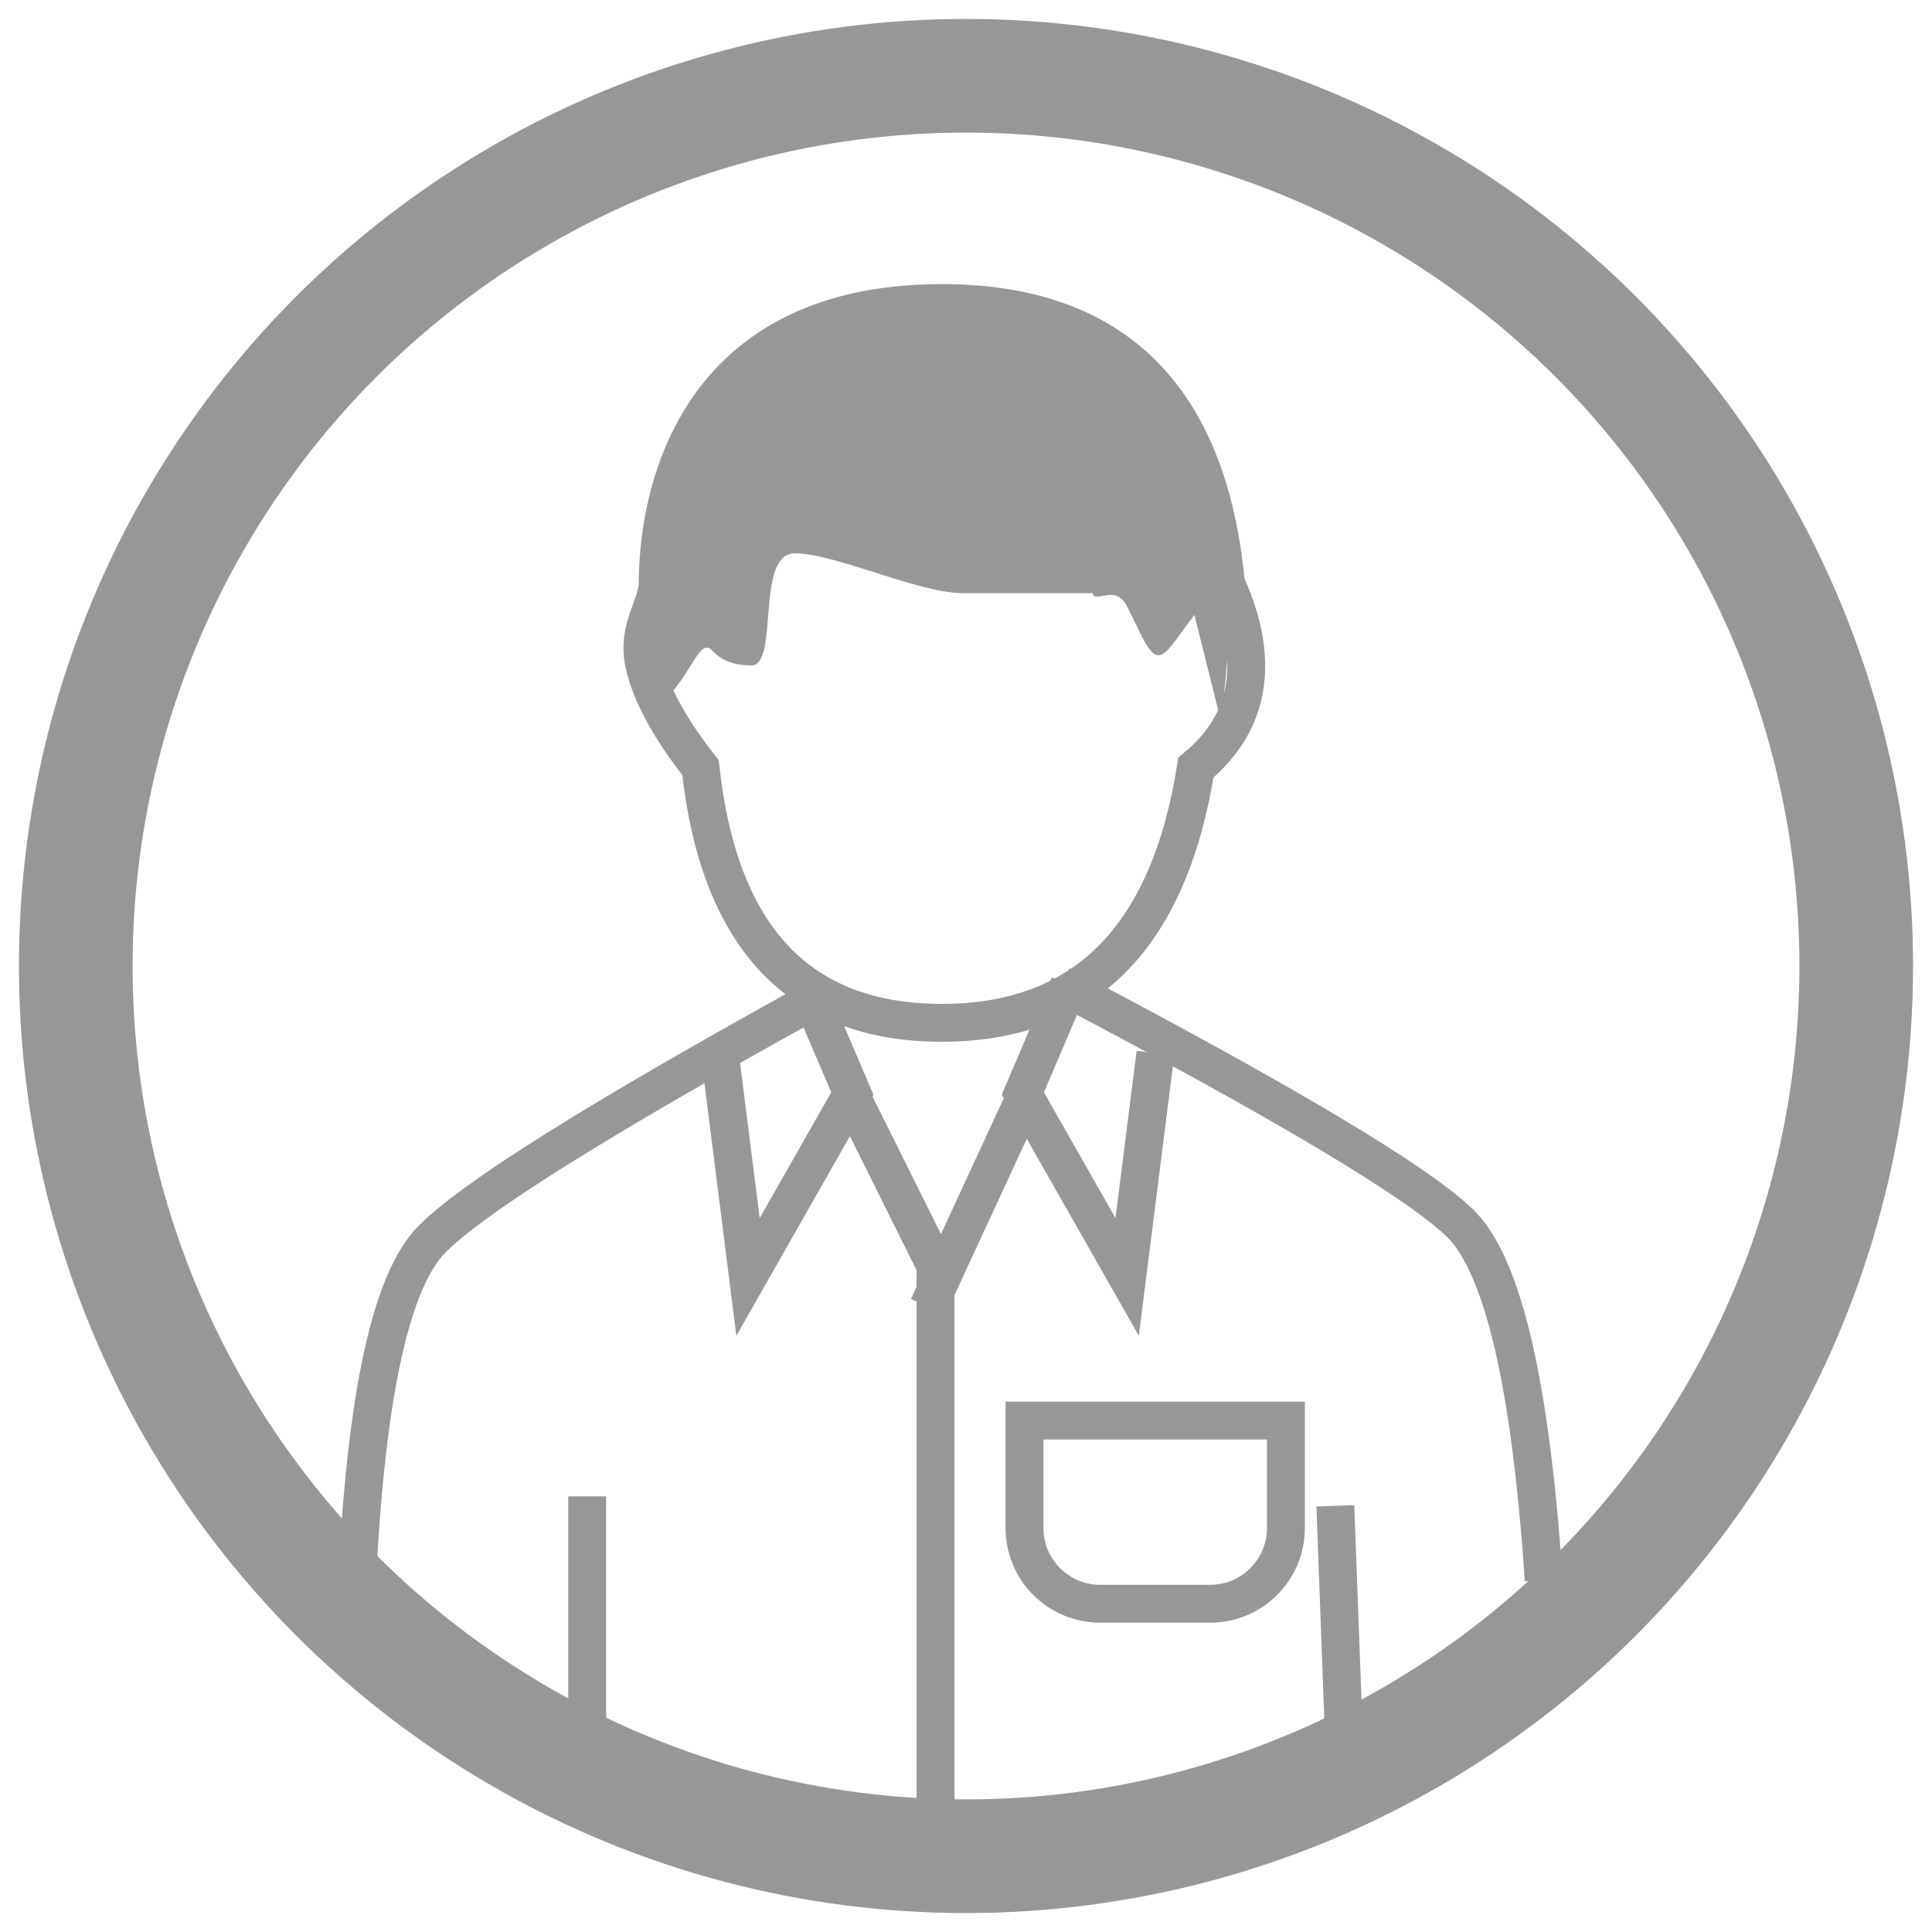
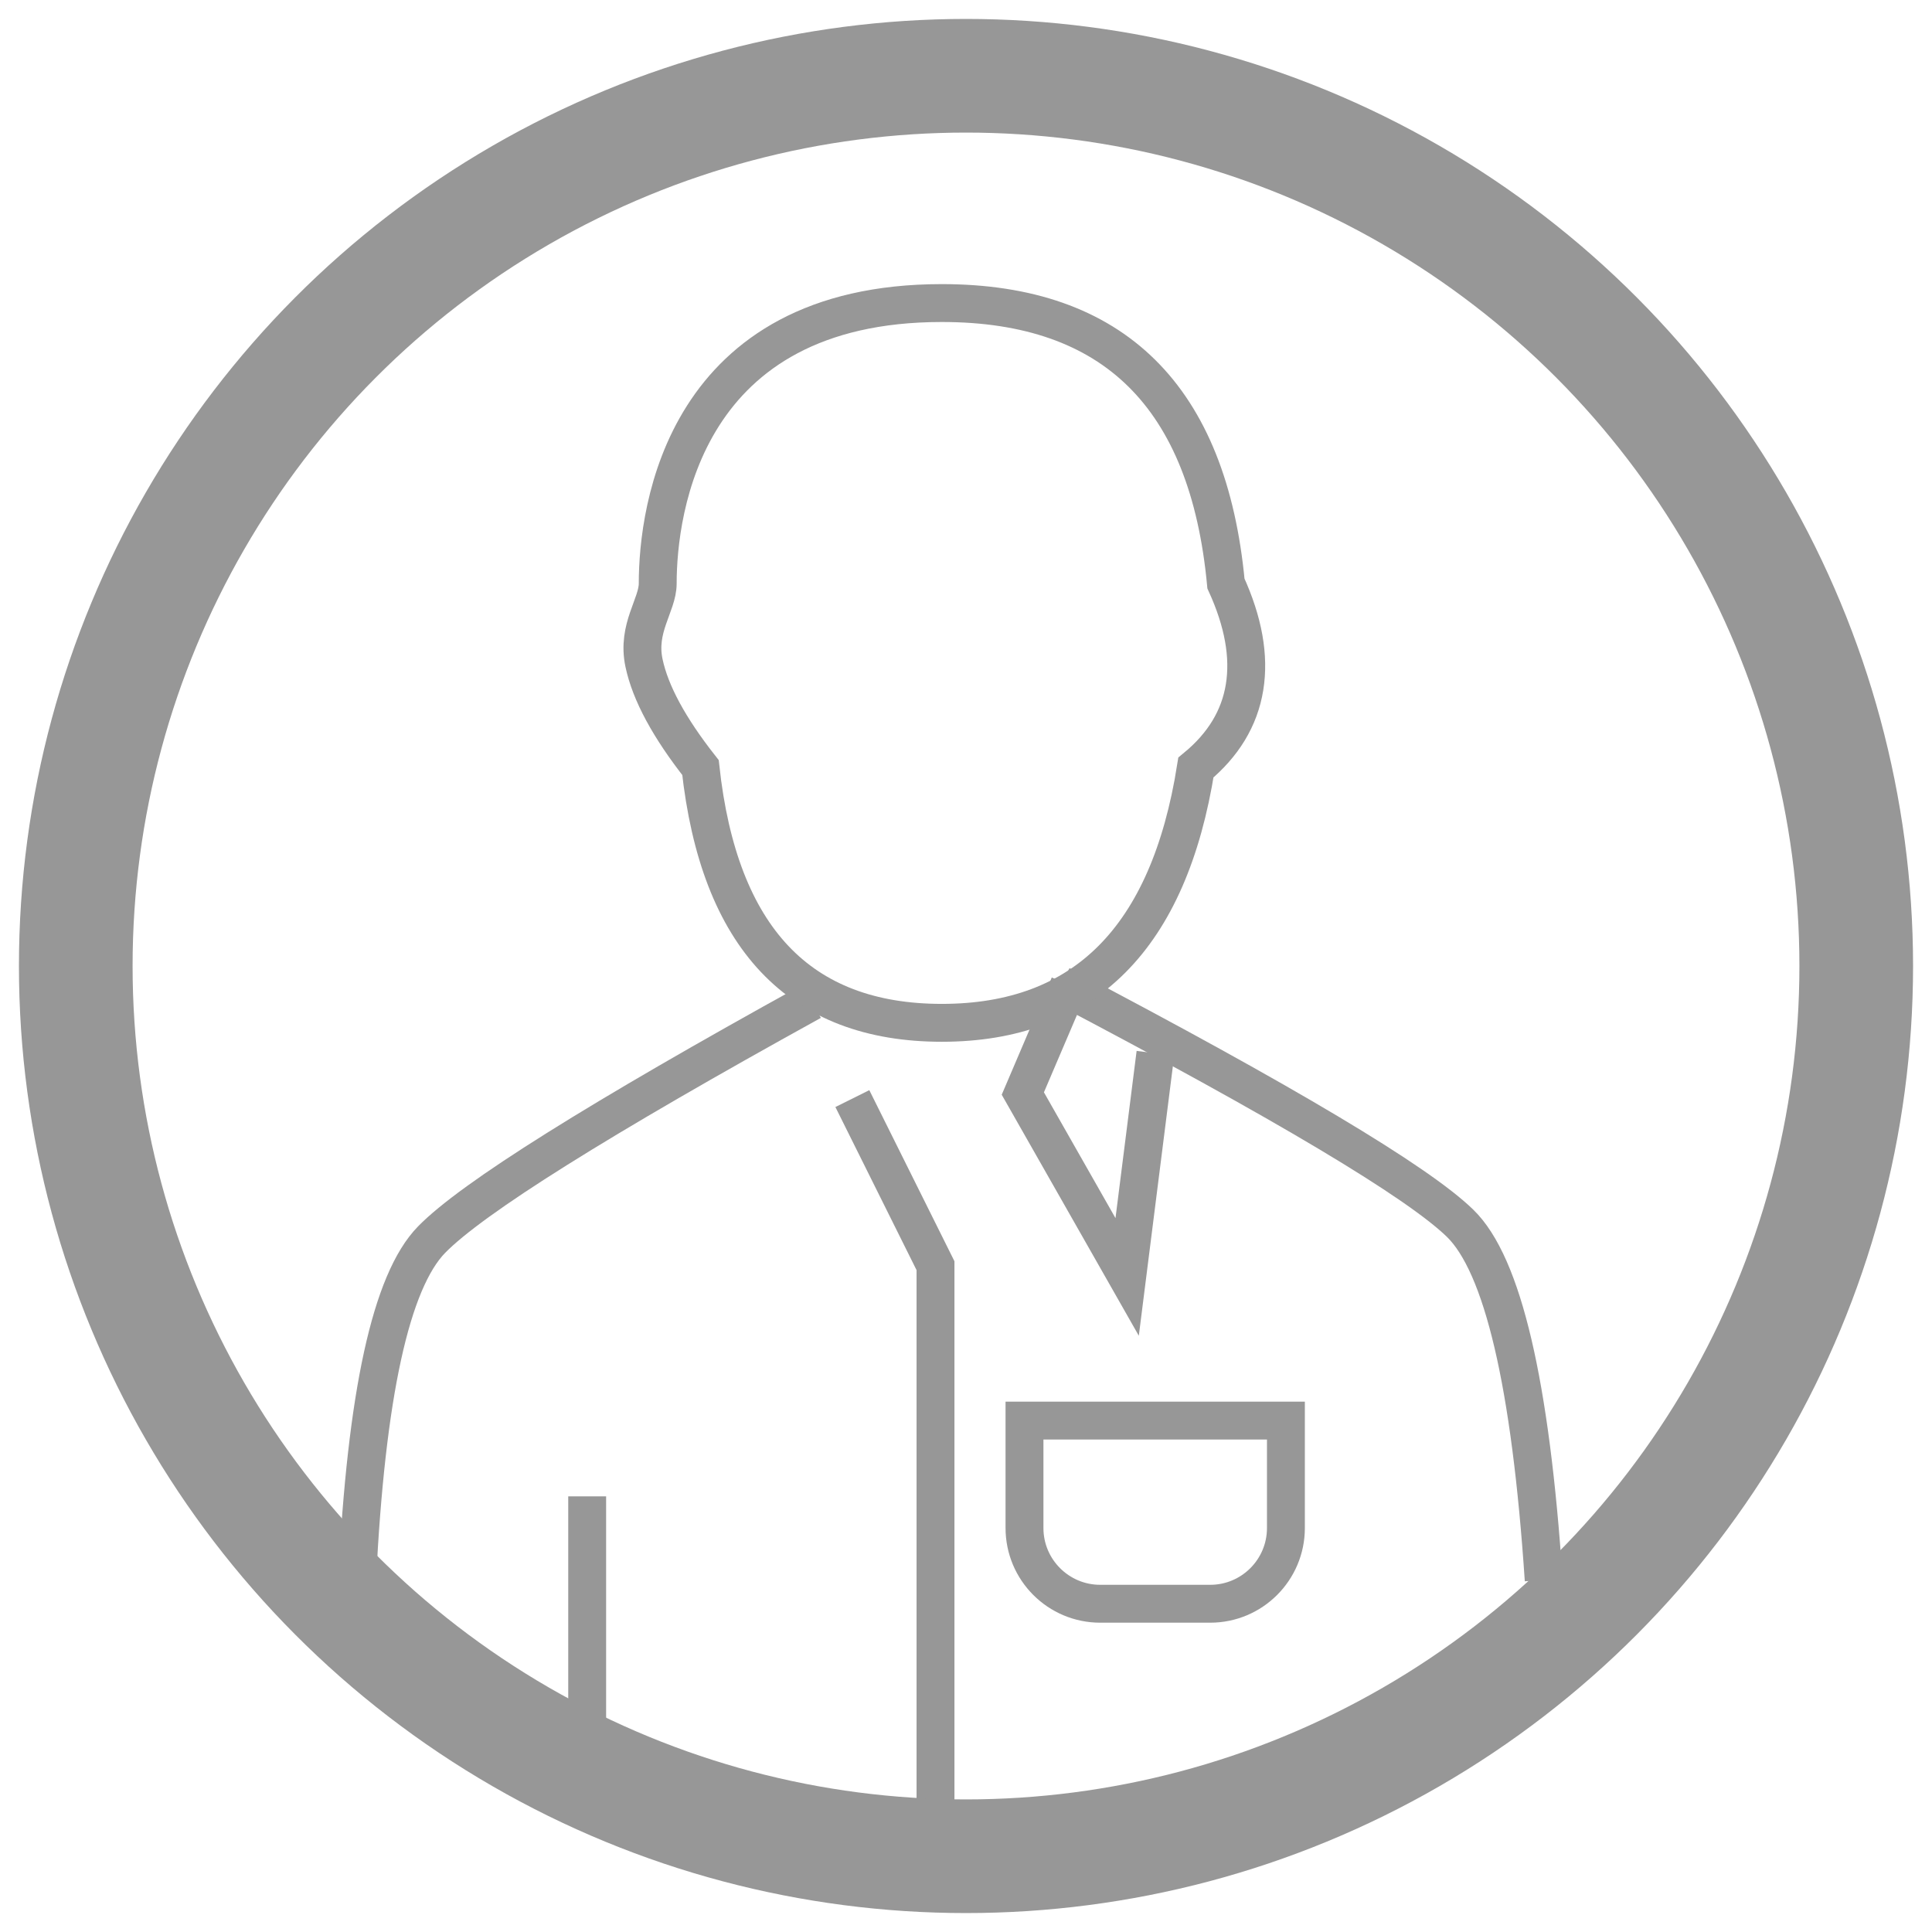
<svg xmlns="http://www.w3.org/2000/svg" width="51px" height="51px" viewBox="0 0 51 51" version="1.1">
  <title>Group 2</title>
  <g id="Icons" stroke="none" stroke-width="1" fill="none" fill-rule="evenodd">
    <g id="Artboard" transform="translate(-672, -446)">
      <g id="Group-2" transform="translate(674, 448)">
        <path d="M7.427,39.709 C7.667,34.812 8.323,31.816 9.394,30.722 C10.465,29.627 13.81,27.531 19.427,24.432" id="Path-12" stroke="#979797" />
        <path d="M26,39.709 C26.346,34.524 27.082,31.384 28.208,30.29 C29.334,29.196 32.848,27.099 38.75,24" id="Path-12-Copy" stroke="#979797" transform="translate(32.375, 31.855) scale(-1, 1) translate(-32.375, -31.855) " />
        <g id="Group" transform="translate(14, 6)">
          <path d="M2.491,12.261 C2.979,16.754 5.103,19 8.862,19 C12.621,19 14.857,16.754 15.569,12.261 C16.292,11.665 16.72,10.959 16.853,10.142 C16.986,9.325 16.823,8.412 16.362,7.404 C15.898,2.468 13.398,0 8.862,0 C2.057,0 1.362,5.458 1.362,7.404 C1.362,7.972 0.804,8.575 1,9.5 C1.167,10.291 1.664,11.211 2.491,12.261 Z" id="Path-13" stroke="#979797" />
-           <path d="M8.81,0 C16.169,0 16.997,5.5 16.221,11 L15.53,8.233 C14.7,9.302 14.61,9.792 14.053,8.618 L13.765,8.03 C13.45,7.379 12.924,7.954 12.837,7.657 C11.005,7.657 9.861,7.657 9.406,7.657 C8.245,7.657 6.041,6.607 4.982,6.607 C3.923,6.607 4.583,9.565 3.83,9.565 C3.384,9.565 3.045,9.438 2.812,9.184 C2.463,8.803 2.311,9.738 1.451,10.594 C0.876,6.607 1.451,0 8.81,0 Z" id="Path" fill="#979797" />
        </g>
-         <line x1="33.25" y1="37.75" x2="33.5" y2="44.5" id="Path-15" stroke="#979797" />
        <line x1="12.744" y1="37.5" x2="12.744" y2="43.5" id="Path-15-Copy" stroke="#979797" transform="translate(13.122, 40.223) scale(-1, 1) translate(-13.122, -40.223) " />
-         <polyline id="Path-16" stroke="#979797" points="17 25.804 17.746 31.708 20.5 26.866 19.276 24" />
        <polyline id="Path-16-Copy" stroke="#979797" transform="translate(26.75, 27.854) scale(-1, 1) translate(-26.75, -27.854) " points="25 25.804 25.746 31.708 28.5 26.866 27.276 24" />
        <polyline id="Path-17" stroke="#979797" points="20.5 27 22.695 31.411 22.695 46.634" />
-         <line x1="22.044" y1="27" x2="24.588" y2="32.5" id="Path-17-Copy" stroke="#979797" transform="translate(23.544, 30) scale(-1, 1) translate(-23.544, -30) " />
        <path d="M25.044,35.5 L31.945,35.5 L31.945,38.335 C31.945,39.44 31.05,40.335 29.945,40.335 L27.044,40.335 C25.939,40.335 25.044,39.44 25.044,38.335 L25.044,35.5 L25.044,35.5 Z" id="Path-18" stroke="#979797" />
        <circle id="Oval" stroke="#979797" stroke-width="3" cx="23.5" cy="23.5" r="23.5" />
      </g>
    </g>
  </g>
</svg>